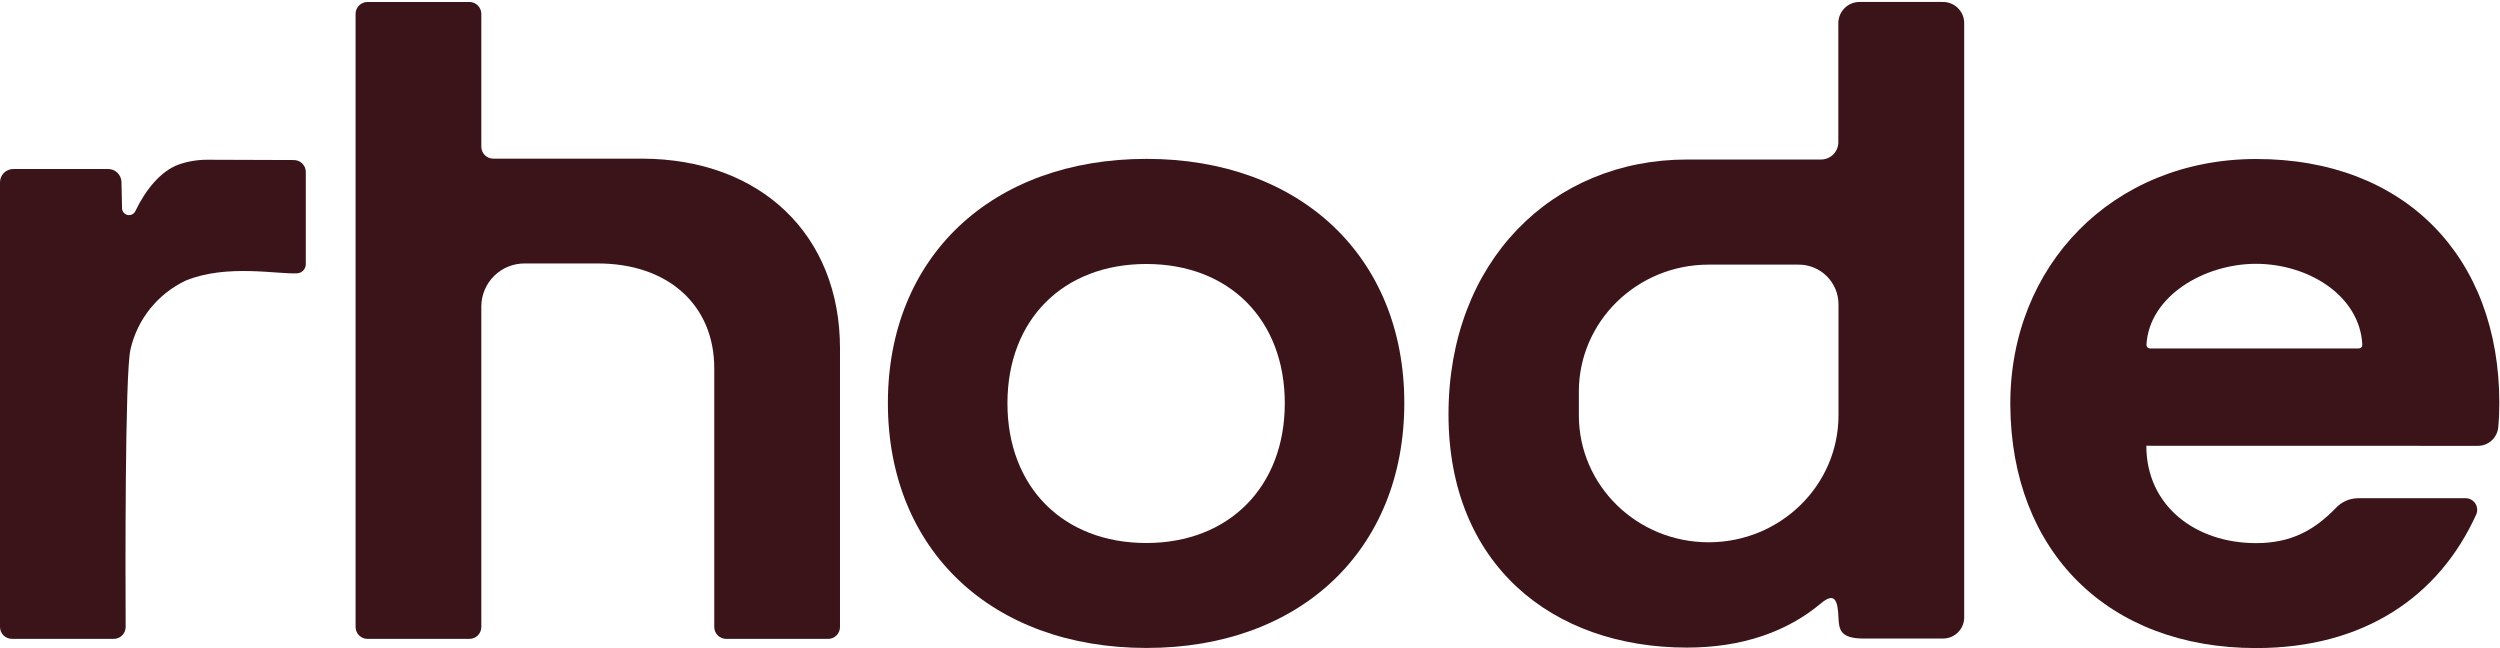
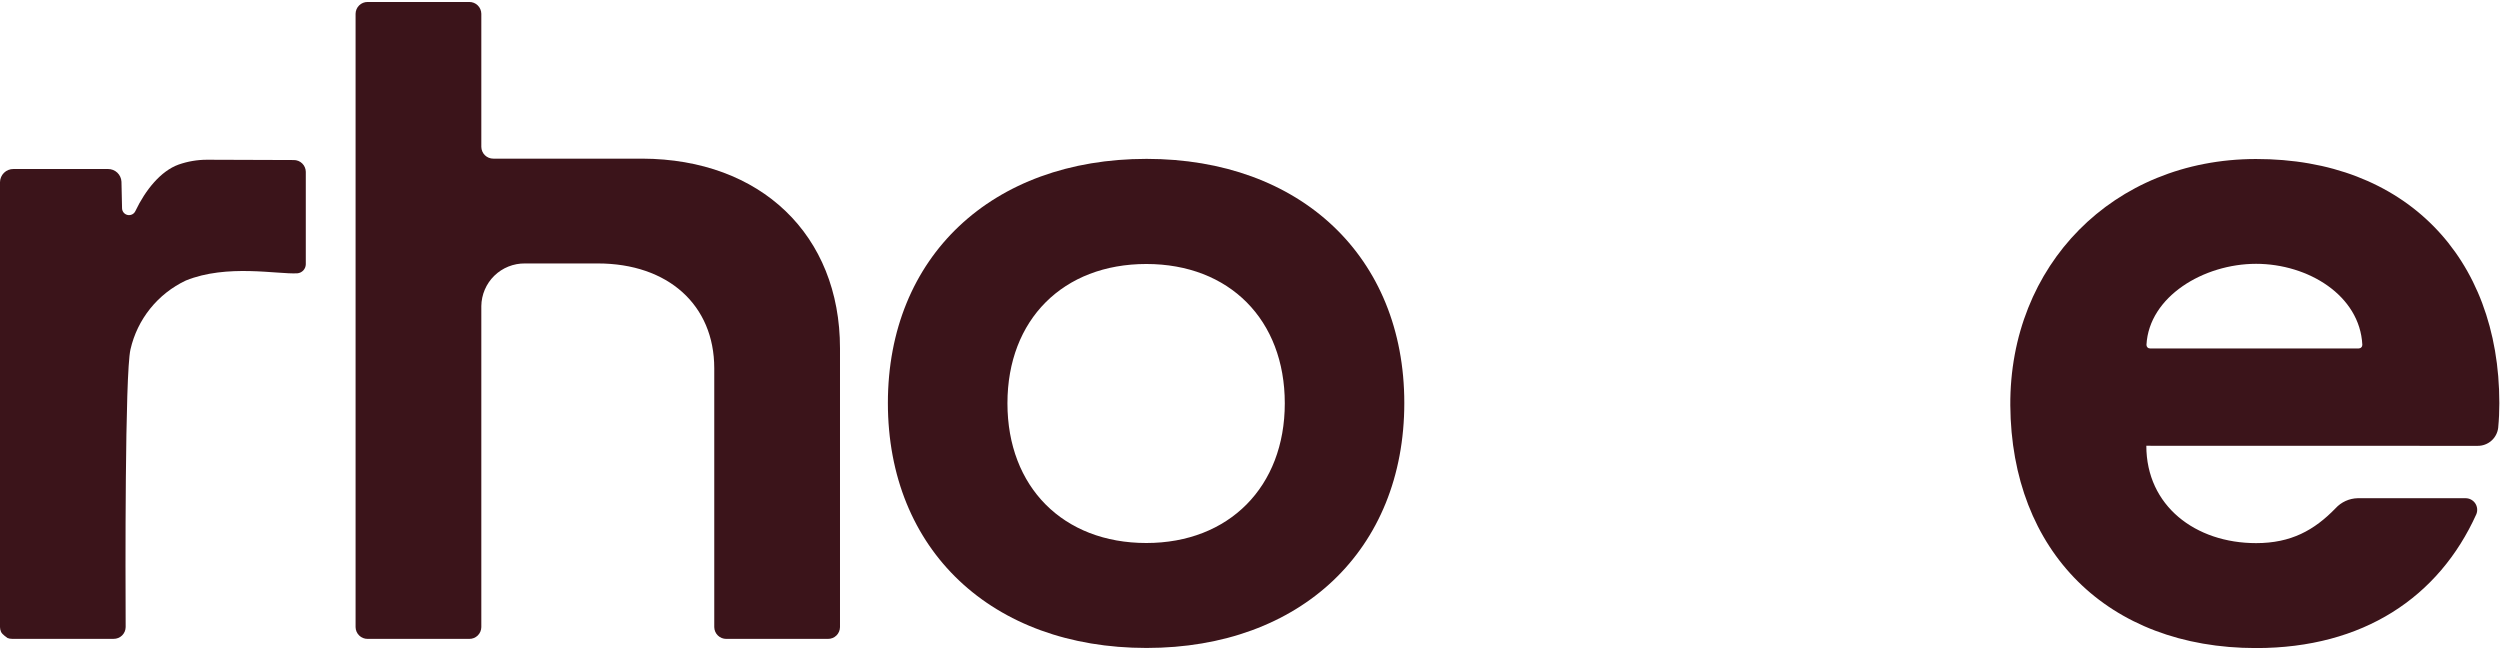
<svg xmlns="http://www.w3.org/2000/svg" width="100%" viewBox="0 0 1273 330" fill="none">
  <path d="M583.72 276.498C541.38 276.498 512.989 248.002 512.989 205.364C512.989 162.726 541.38 134.424 583.72 134.424C626.059 134.424 654.214 162.899 654.214 205.364C654.214 247.829 625.822 276.498 583.72 276.498ZM583.828 80.9C504.991 80.9 452.109 130.802 452.109 205.192C452.109 280.034 504.991 329.936 583.828 329.936C662.212 329.936 715.071 280.034 715.071 205.192C715.071 130.802 662.212 80.9 583.828 80.9Z" fill="#3B141A" />
-   <path d="M149.568 81.491C151.177 81.473 152.727 82.094 153.878 83.218C155.03 84.341 155.689 85.875 155.712 87.483L155.712 134.581C155.689 135.744 155.236 136.857 154.439 137.706C153.643 138.554 152.56 139.076 151.4 139.172C141.311 139.754 115.593 134.322 94.639 142.836C87.586 146.16 81.382 151.045 76.497 157.121C71.611 163.197 68.173 170.305 66.441 177.907C63.574 190.258 63.854 293.226 63.984 319.308C63.975 320.104 63.81 320.89 63.498 321.621C63.185 322.353 62.732 323.016 62.164 323.572C61.595 324.129 60.922 324.568 60.184 324.864C59.446 325.161 58.657 325.309 57.861 325.3L6.122 325.3C5.327 325.309 4.537 325.161 3.799 324.864C3.061 324.568 2.388 324.129 1.82 323.572C1.251 323.016 0.798 322.353 0.486 321.621C0.174 320.89 0.008 320.104 0 319.308L0 92.764C0.008 91.873 0.193 90.993 0.542 90.174C0.891 89.354 1.399 88.612 2.036 87.989C2.673 87.366 3.426 86.876 4.253 86.544C5.08 86.213 5.965 86.049 6.855 86.06L54.994 86.06C56.752 86.042 58.448 86.705 59.726 87.911C61.005 89.117 61.766 90.772 61.849 92.527L62.151 106.128C62.183 106.923 62.48 107.684 62.996 108.29C63.511 108.896 64.215 109.312 64.995 109.471C65.775 109.63 66.585 109.523 67.296 109.167C68.008 108.811 68.58 108.227 68.92 107.508C74.051 96.73 81.855 87.073 90.952 83.797C95.615 82.166 100.521 81.335 105.461 81.34L149.568 81.491Z" fill="#3B141A" />
+   <path d="M149.568 81.491C151.177 81.473 152.727 82.094 153.878 83.218C155.03 84.341 155.689 85.875 155.712 87.483L155.712 134.581C155.689 135.744 155.236 136.857 154.439 137.706C153.643 138.554 152.56 139.076 151.4 139.172C141.311 139.754 115.593 134.322 94.639 142.836C87.586 146.16 81.382 151.045 76.497 157.121C71.611 163.197 68.173 170.305 66.441 177.907C63.574 190.258 63.854 293.226 63.984 319.308C63.975 320.104 63.81 320.89 63.498 321.621C63.185 322.353 62.732 323.016 62.164 323.572C61.595 324.129 60.922 324.568 60.184 324.864C59.446 325.161 58.657 325.309 57.861 325.3L6.122 325.3C5.327 325.309 4.537 325.161 3.799 324.864C1.251 323.016 0.798 322.353 0.486 321.621C0.174 320.89 0.008 320.104 0 319.308L0 92.764C0.008 91.873 0.193 90.993 0.542 90.174C0.891 89.354 1.399 88.612 2.036 87.989C2.673 87.366 3.426 86.876 4.253 86.544C5.08 86.213 5.965 86.049 6.855 86.06L54.994 86.06C56.752 86.042 58.448 86.705 59.726 87.911C61.005 89.117 61.766 90.772 61.849 92.527L62.151 106.128C62.183 106.923 62.48 107.684 62.996 108.29C63.511 108.896 64.215 109.312 64.995 109.471C65.775 109.63 66.585 109.523 67.296 109.167C68.008 108.811 68.58 108.227 68.92 107.508C74.051 96.73 81.855 87.073 90.952 83.797C95.615 82.166 100.521 81.335 105.461 81.34L149.568 81.491Z" fill="#3B141A" />
  <path d="M427.727 177.39L427.727 319.329C427.719 320.127 427.553 320.914 427.239 321.647C426.926 322.38 426.47 323.044 425.9 323.601C425.329 324.158 424.654 324.596 423.913 324.892C423.172 325.187 422.38 325.333 421.583 325.322L369.844 325.322C368.236 325.339 366.686 324.718 365.534 323.595C364.382 322.472 363.723 320.938 363.7 319.329L363.7 187.521C363.7 155.317 340.181 134.15 304.395 134.15L267.315 134.15C264.429 134.116 261.564 134.651 258.884 135.725C256.204 136.799 253.762 138.39 251.698 140.408C249.634 142.426 247.988 144.831 246.854 147.485C245.72 150.14 245.12 152.992 245.089 155.878L245.089 319.329C245.081 320.127 244.915 320.914 244.601 321.647C244.288 322.38 243.833 323.044 243.262 323.601C242.691 324.158 242.016 324.596 241.275 324.892C240.534 325.187 239.743 325.333 238.945 325.322L187.206 325.322C185.598 325.339 184.048 324.718 182.896 323.595C181.745 322.472 181.085 320.938 181.063 319.329L181.063 6.998C181.085 5.389 181.745 3.855 182.896 2.732C184.048 1.609 185.598 0.988 187.206 1.005L238.945 1.005C240.554 0.988 242.104 1.609 243.255 2.732C244.407 3.855 245.066 5.389 245.089 6.998L245.089 74.766C245.106 76.375 245.76 77.911 246.908 79.038C248.055 80.165 249.603 80.792 251.212 80.78L327.031 80.78C387.392 80.996 427.727 119.579 427.727 177.368" fill="#3B141A" />
-   <path d="M936.165 211.463C936.165 247.158 906.566 276.127 870.047 276.127C833.528 276.127 803.951 247.201 803.951 211.463V199.414C803.951 163.719 833.55 134.749 870.047 134.749L915.685 134.749C918.343 134.718 920.982 135.21 923.45 136.199C925.918 137.187 928.167 138.652 930.068 140.509C931.97 142.367 933.487 144.58 934.533 147.024C935.579 149.468 936.134 152.094 936.165 154.752L936.165 211.463ZM989.175 1.001L947.073 1.001C945.639 0.972 944.215 1.23 942.882 1.759C941.549 2.287 940.335 3.077 939.311 4.08C938.288 5.084 937.474 6.282 936.919 7.604C936.364 8.925 936.078 10.345 936.079 11.778L936.079 72.606C936.028 74.926 935.064 77.131 933.398 78.745C931.731 80.359 929.495 81.251 927.175 81.228L859.419 81.228C859.29 81.228 859.16 81.228 859.009 81.228C790.283 81.228 737.574 133.219 737.574 210.989C737.574 287.357 790.283 329.756 859.009 329.756C887.185 329.756 910.101 321.608 927.197 307.253C934.268 301.303 935.82 305.657 936.165 314.754C936.423 320.53 937.113 325.143 948.819 325.143L989.175 325.143C990.609 325.172 992.034 324.914 993.367 324.385C994.699 323.857 995.913 323.067 996.937 322.064C997.961 321.06 998.774 319.862 999.329 318.54C999.884 317.219 1000.17 315.799 1000.17 314.366L1000.17 11.778C1000.17 10.345 999.884 8.925 999.329 7.604C998.774 6.282 997.961 5.084 996.937 4.08C995.913 3.077 994.699 2.287 993.367 1.759C992.034 1.23 990.609 0.972 989.175 1.001Z" fill="#3B141A" />
  <path d="M1148.79 134.338C1175.31 134.338 1201.65 150.44 1202.9 175.574C1202.9 175.818 1202.86 176.06 1202.77 176.286C1202.67 176.513 1202.54 176.718 1202.36 176.891C1202.19 177.063 1201.99 177.2 1201.76 177.292C1201.53 177.384 1201.29 177.43 1201.05 177.427L1094.81 177.427C1094.57 177.433 1094.32 177.389 1094.1 177.298C1093.87 177.207 1093.66 177.07 1093.49 176.896C1093.32 176.723 1093.19 176.516 1093.1 176.288C1093.01 176.061 1092.97 175.818 1092.98 175.574C1094.31 150.957 1122.14 134.338 1148.79 134.338ZM1261.52 227.026C1264.11 227.076 1266.62 226.162 1268.57 224.461C1270.53 222.76 1271.77 220.393 1272.08 217.822C1272.47 213.726 1272.66 209.538 1272.66 205.255C1272.66 130.781 1224.54 80.859 1148.68 80.967C1075.84 81.075 1023.22 135.2 1023.65 206.419C1024.16 280.613 1073.08 329.996 1148.85 329.996C1203.31 329.996 1241.88 304.13 1260.96 261.816C1261.32 260.909 1261.46 259.925 1261.35 258.952C1261.25 257.979 1260.9 257.048 1260.35 256.242C1259.79 255.436 1259.04 254.781 1258.17 254.335C1257.3 253.89 1256.33 253.668 1255.35 253.69L1200.53 253.69C1198.41 253.738 1196.31 254.216 1194.38 255.094C1192.45 255.972 1190.71 257.232 1189.28 258.799C1178.39 270.029 1166.58 276.56 1148.81 276.56C1117.88 276.56 1092.91 257.549 1092.91 226.983L1261.52 227.026Z" fill="#3B141A" />
</svg>